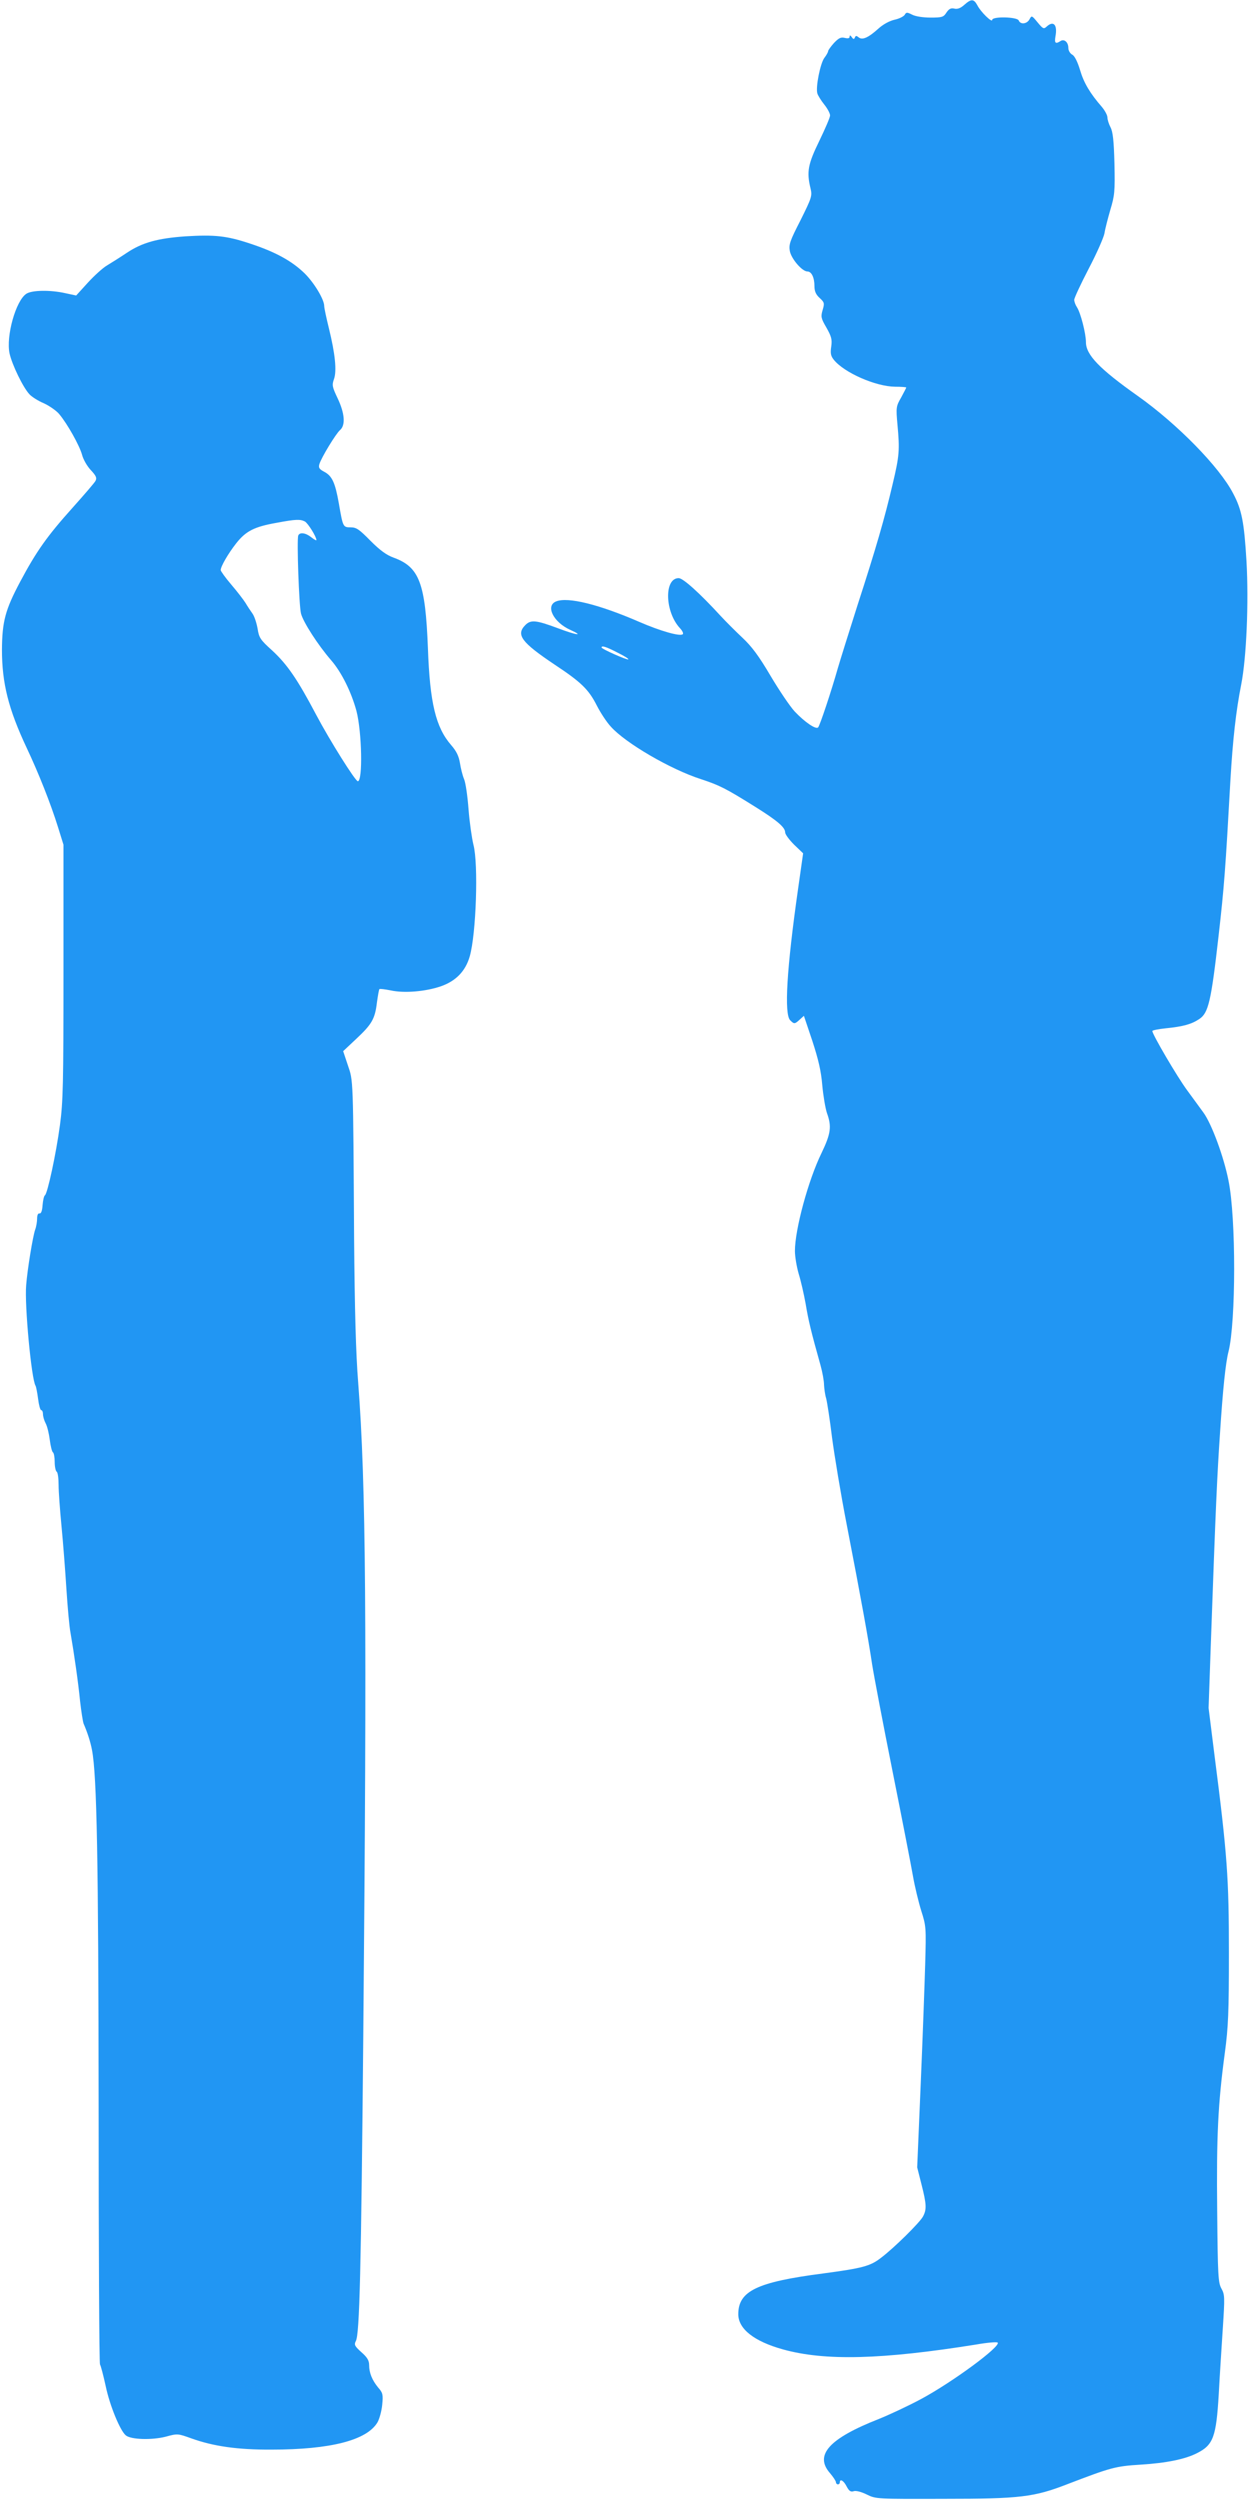
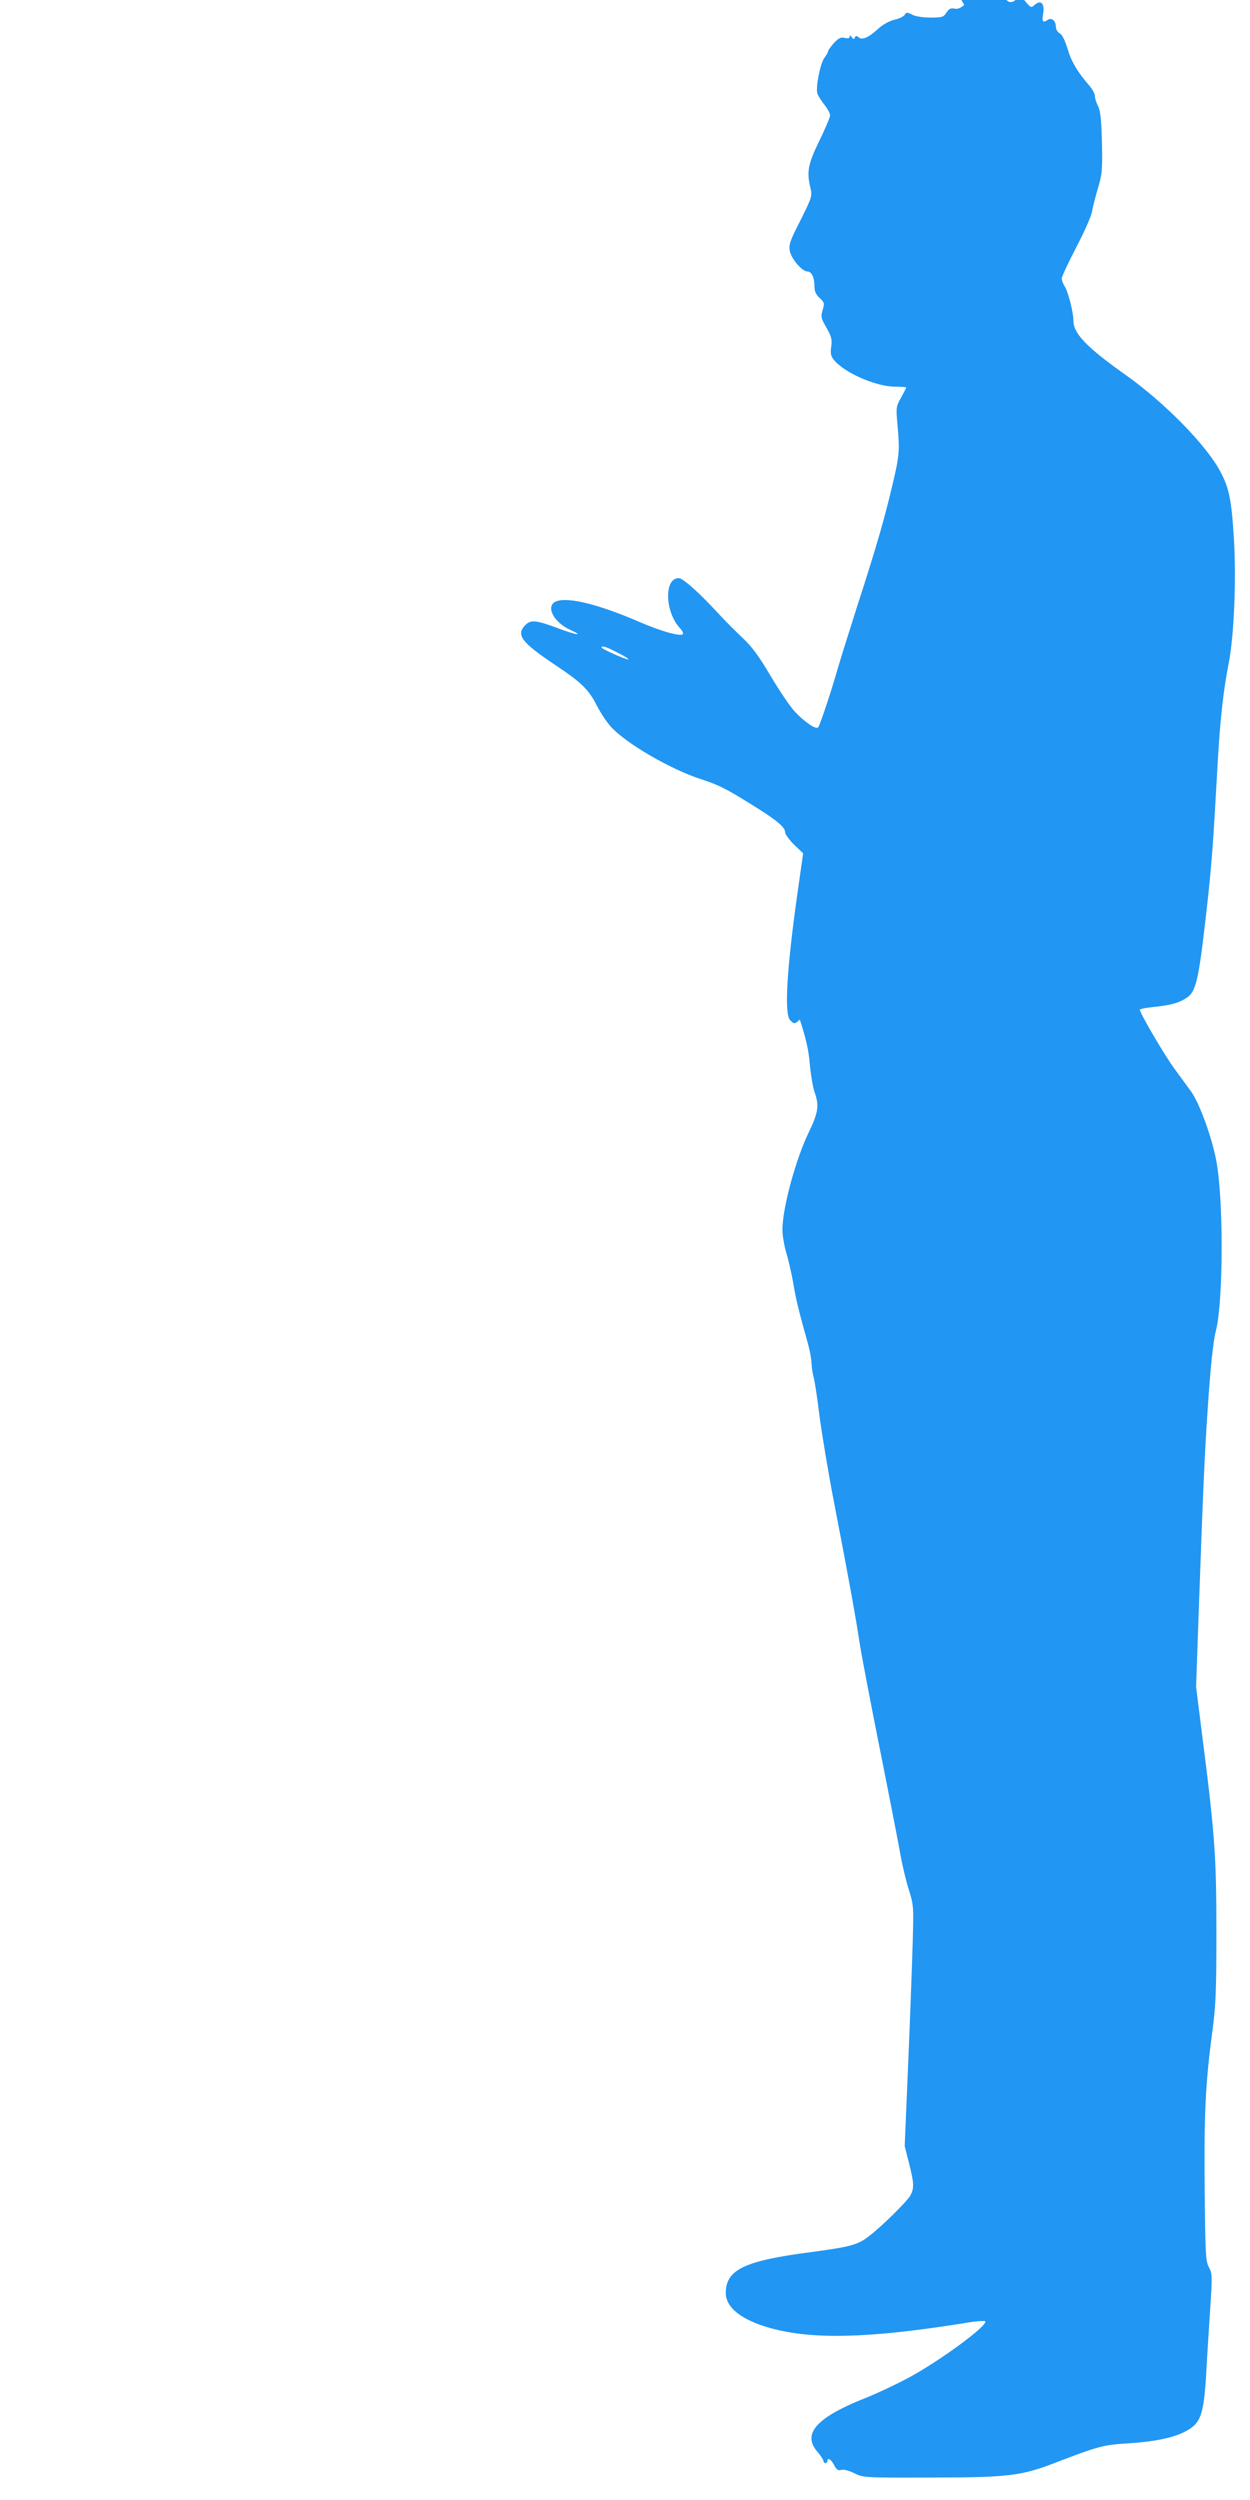
<svg xmlns="http://www.w3.org/2000/svg" version="1.0" width="640pt" height="1280pt" viewBox="0 0 640 1280" preserveAspectRatio="xMidYMid meet">
  <g transform="translate(0,1280) scale(0.1,-0.1)" fill="#2196f3" stroke="none">
-     <path d="M4937 12775 c-19 -17 -35 -23 -51 -19 -17 4 -27 -1 -40 -20 -15 -24 -23 -26 -82 -26 -38 0 -77 6 -94 15 -26 13 -30 13 -38 -1 -5 -8 -28 -20 -52 -25 -26 -6 -59 -24 -82 -45 -52 -47 -83 -61 -102 -45 -11 9 -15 9 -19 -1 -4 -10 -8 -10 -16 2 -7 10 -11 11 -11 2 0 -8 -8 -10 -25 -6 -20 5 -31 -1 -55 -26 -16 -18 -30 -37 -30 -42 0 -5 -9 -21 -19 -34 -21 -27 -46 -152 -36 -183 3 -10 19 -36 35 -56 17 -21 30 -46 30 -56 0 -10 -25 -68 -55 -130 -58 -119 -66 -158 -45 -244 9 -38 6 -47 -51 -162 -55 -107 -61 -125 -55 -159 8 -40 63 -104 90 -104 21 0 36 -31 36 -75 0 -26 7 -43 27 -61 24 -22 25 -27 15 -61 -10 -34 -9 -42 19 -90 26 -46 30 -61 25 -97 -5 -34 -3 -48 13 -68 53 -66 214 -137 314 -138 31 0 57 -2 57 -4 0 -2 -12 -25 -26 -51 -26 -45 -27 -51 -19 -139 12 -131 10 -159 -25 -306 -41 -175 -84 -324 -180 -620 -43 -135 -88 -279 -100 -320 -34 -120 -92 -294 -101 -304 -11 -13 -69 27 -120 81 -25 27 -80 109 -124 183 -60 102 -96 150 -144 195 -35 33 -85 83 -110 110 -110 120 -194 195 -216 195 -76 0 -71 -174 7 -257 12 -13 18 -26 14 -30 -13 -13 -115 16 -223 63 -205 89 -365 129 -425 105 -57 -22 -15 -107 72 -146 73 -33 33 -28 -65 9 -110 41 -137 44 -165 16 -50 -50 -20 -89 150 -203 136 -90 174 -127 216 -210 19 -37 51 -86 72 -108 75 -84 305 -218 460 -268 97 -32 127 -47 282 -144 110 -69 150 -103 150 -129 0 -10 21 -38 46 -63 l46 -44 -26 -183 c-58 -407 -72 -641 -40 -672 20 -20 23 -20 49 4 l21 19 43 -128 c31 -95 45 -154 51 -227 5 -55 16 -119 24 -143 25 -69 20 -105 -28 -205 -67 -137 -136 -390 -136 -501 0 -29 9 -81 19 -116 11 -35 27 -105 36 -155 14 -85 28 -143 76 -314 10 -36 18 -81 18 -100 1 -19 5 -51 11 -70 5 -19 19 -109 30 -200 12 -91 45 -291 75 -445 76 -393 112 -593 130 -715 9 -58 56 -305 105 -550 49 -245 96 -487 105 -539 9 -51 28 -130 42 -175 25 -78 25 -87 20 -271 -3 -104 -13 -382 -23 -616 l-18 -426 22 -87 c26 -102 27 -128 8 -164 -16 -31 -149 -162 -214 -211 -56 -44 -96 -54 -297 -81 -340 -44 -435 -90 -435 -209 0 -75 81 -139 229 -180 216 -60 507 -52 989 25 56 10 106 14 110 10 18 -19 -232 -203 -392 -289 -67 -36 -164 -81 -216 -102 -255 -100 -332 -185 -250 -278 16 -19 30 -40 30 -46 0 -6 5 -11 10 -11 6 0 10 5 10 10 0 21 20 9 35 -21 12 -23 21 -29 36 -24 11 4 39 -3 67 -17 47 -23 50 -23 397 -22 389 0 460 9 630 75 222 85 245 92 375 100 131 8 229 28 289 59 83 42 98 83 111 301 5 96 15 249 21 341 10 156 10 169 -7 200 -17 30 -19 66 -22 398 -4 382 4 547 39 808 18 133 21 211 21 512 0 384 -8 502 -74 1015 l-30 240 11 315 c26 734 33 876 47 1085 15 233 29 367 44 425 38 152 39 684 0 875 -24 122 -86 290 -128 348 -15 20 -52 72 -84 115 -51 69 -178 286 -178 303 0 4 30 10 68 14 90 9 133 21 173 48 46 31 60 89 98 424 29 255 35 336 61 803 12 203 28 349 55 485 27 138 39 420 27 632 -12 200 -24 263 -68 346 -70 136 -287 357 -489 500 -195 138 -265 210 -265 275 0 44 -27 150 -46 179 -8 12 -14 29 -14 38 0 9 33 80 74 159 41 78 77 160 81 182 3 21 17 75 30 120 22 73 24 94 21 236 -3 117 -8 163 -20 186 -9 17 -16 40 -16 51 0 11 -13 35 -28 53 -61 70 -93 124 -112 189 -13 43 -28 73 -40 79 -11 6 -20 21 -20 34 0 30 -21 48 -40 36 -26 -17 -32 -11 -26 24 11 59 -10 82 -45 50 -15 -14 -19 -12 -47 22 -29 35 -30 36 -41 15 -13 -24 -46 -28 -55 -6 -7 19 -136 22 -136 3 0 -16 -59 41 -76 75 -18 33 -31 34 -67 2z m-1776 -3316 c34 -17 59 -32 56 -35 -5 -5 -137 53 -137 61 0 11 23 4 81 -26z" />
-     <path d="M950 11590 c-143 -10 -222 -32 -300 -84 -36 -24 -82 -53 -102 -65 -21 -12 -65 -52 -98 -88 l-60 -66 -56 12 c-75 17 -170 16 -199 -3 -54 -35 -105 -217 -86 -306 13 -58 69 -174 102 -209 12 -13 45 -34 74 -46 28 -13 64 -38 78 -55 42 -50 104 -161 117 -208 6 -24 26 -59 45 -79 27 -29 32 -40 24 -55 -5 -10 -58 -71 -116 -136 -132 -147 -187 -225 -270 -381 -76 -143 -92 -203 -93 -347 0 -172 33 -304 127 -504 60 -127 122 -283 160 -405 l28 -90 0 -650 c0 -572 -2 -666 -18 -785 -20 -149 -64 -352 -77 -360 -5 -3 -10 -26 -12 -50 -2 -29 -7 -44 -16 -43 -7 2 -12 -8 -12 -26 0 -15 -4 -41 -10 -57 -12 -34 -40 -205 -46 -284 -9 -100 27 -483 48 -515 3 -5 9 -36 13 -67 4 -32 11 -58 16 -58 5 0 9 -9 9 -20 0 -12 6 -33 14 -48 8 -15 17 -53 21 -85 4 -31 11 -60 16 -63 5 -3 9 -25 9 -49 0 -24 5 -47 10 -50 6 -3 10 -34 10 -68 0 -34 7 -129 15 -212 8 -82 19 -226 25 -320 6 -93 15 -195 21 -225 19 -110 40 -257 49 -350 6 -52 14 -104 18 -115 19 -44 35 -92 43 -135 25 -130 33 -563 34 -1825 0 -720 3 -1315 7 -1321 4 -6 17 -55 29 -110 21 -101 74 -229 103 -253 26 -22 133 -25 204 -7 62 17 63 16 133 -9 112 -40 235 -58 409 -57 303 0 489 48 543 140 10 18 21 58 24 90 5 52 3 61 -21 88 -31 38 -46 75 -46 115 0 23 -10 40 -40 66 -34 31 -38 38 -28 57 19 35 27 362 38 1561 19 2137 14 2824 -26 3345 -12 148 -18 379 -21 740 -5 830 -4 804 -32 886 l-24 72 67 63 c80 75 96 102 106 187 5 35 10 66 13 68 2 2 28 -1 58 -7 69 -15 177 -6 256 21 77 27 126 77 148 153 33 114 45 474 19 572 -8 33 -20 115 -25 181 -5 67 -15 137 -23 155 -8 19 -17 56 -21 82 -6 36 -18 61 -45 92 -79 91 -109 216 -119 495 -13 336 -44 417 -176 465 -36 13 -69 37 -118 86 -57 58 -72 69 -101 69 -40 0 -40 1 -61 122 -19 108 -35 142 -76 163 -24 13 -29 20 -24 38 10 34 85 157 106 175 29 25 24 86 -12 162 -28 59 -30 68 -19 99 15 42 6 130 -26 260 -13 53 -24 104 -24 114 0 34 -52 120 -101 168 -66 64 -151 110 -279 152 -120 40 -181 46 -330 37z m611 -1460 c16 -9 59 -78 59 -95 0 -4 -12 3 -26 14 -30 24 -60 27 -67 9 -8 -21 4 -360 14 -399 11 -44 88 -163 154 -239 54 -62 104 -164 130 -260 28 -108 33 -360 7 -360 -13 1 -142 206 -213 340 -96 182 -148 258 -226 330 -60 54 -67 65 -74 111 -5 28 -16 63 -26 77 -10 14 -26 38 -36 55 -10 16 -43 59 -73 94 -30 35 -54 69 -54 74 0 19 39 86 80 138 49 62 92 84 205 104 101 19 122 19 146 7z" />
+     <path d="M4937 12775 c-19 -17 -35 -23 -51 -19 -17 4 -27 -1 -40 -20 -15 -24 -23 -26 -82 -26 -38 0 -77 6 -94 15 -26 13 -30 13 -38 -1 -5 -8 -28 -20 -52 -25 -26 -6 -59 -24 -82 -45 -52 -47 -83 -61 -102 -45 -11 9 -15 9 -19 -1 -4 -10 -8 -10 -16 2 -7 10 -11 11 -11 2 0 -8 -8 -10 -25 -6 -20 5 -31 -1 -55 -26 -16 -18 -30 -37 -30 -42 0 -5 -9 -21 -19 -34 -21 -27 -46 -152 -36 -183 3 -10 19 -36 35 -56 17 -21 30 -46 30 -56 0 -10 -25 -68 -55 -130 -58 -119 -66 -158 -45 -244 9 -38 6 -47 -51 -162 -55 -107 -61 -125 -55 -159 8 -40 63 -104 90 -104 21 0 36 -31 36 -75 0 -26 7 -43 27 -61 24 -22 25 -27 15 -61 -10 -34 -9 -42 19 -90 26 -46 30 -61 25 -97 -5 -34 -3 -48 13 -68 53 -66 214 -137 314 -138 31 0 57 -2 57 -4 0 -2 -12 -25 -26 -51 -26 -45 -27 -51 -19 -139 12 -131 10 -159 -25 -306 -41 -175 -84 -324 -180 -620 -43 -135 -88 -279 -100 -320 -34 -120 -92 -294 -101 -304 -11 -13 -69 27 -120 81 -25 27 -80 109 -124 183 -60 102 -96 150 -144 195 -35 33 -85 83 -110 110 -110 120 -194 195 -216 195 -76 0 -71 -174 7 -257 12 -13 18 -26 14 -30 -13 -13 -115 16 -223 63 -205 89 -365 129 -425 105 -57 -22 -15 -107 72 -146 73 -33 33 -28 -65 9 -110 41 -137 44 -165 16 -50 -50 -20 -89 150 -203 136 -90 174 -127 216 -210 19 -37 51 -86 72 -108 75 -84 305 -218 460 -268 97 -32 127 -47 282 -144 110 -69 150 -103 150 -129 0 -10 21 -38 46 -63 l46 -44 -26 -183 c-58 -407 -72 -641 -40 -672 20 -20 23 -20 49 4 c31 -95 45 -154 51 -227 5 -55 16 -119 24 -143 25 -69 20 -105 -28 -205 -67 -137 -136 -390 -136 -501 0 -29 9 -81 19 -116 11 -35 27 -105 36 -155 14 -85 28 -143 76 -314 10 -36 18 -81 18 -100 1 -19 5 -51 11 -70 5 -19 19 -109 30 -200 12 -91 45 -291 75 -445 76 -393 112 -593 130 -715 9 -58 56 -305 105 -550 49 -245 96 -487 105 -539 9 -51 28 -130 42 -175 25 -78 25 -87 20 -271 -3 -104 -13 -382 -23 -616 l-18 -426 22 -87 c26 -102 27 -128 8 -164 -16 -31 -149 -162 -214 -211 -56 -44 -96 -54 -297 -81 -340 -44 -435 -90 -435 -209 0 -75 81 -139 229 -180 216 -60 507 -52 989 25 56 10 106 14 110 10 18 -19 -232 -203 -392 -289 -67 -36 -164 -81 -216 -102 -255 -100 -332 -185 -250 -278 16 -19 30 -40 30 -46 0 -6 5 -11 10 -11 6 0 10 5 10 10 0 21 20 9 35 -21 12 -23 21 -29 36 -24 11 4 39 -3 67 -17 47 -23 50 -23 397 -22 389 0 460 9 630 75 222 85 245 92 375 100 131 8 229 28 289 59 83 42 98 83 111 301 5 96 15 249 21 341 10 156 10 169 -7 200 -17 30 -19 66 -22 398 -4 382 4 547 39 808 18 133 21 211 21 512 0 384 -8 502 -74 1015 l-30 240 11 315 c26 734 33 876 47 1085 15 233 29 367 44 425 38 152 39 684 0 875 -24 122 -86 290 -128 348 -15 20 -52 72 -84 115 -51 69 -178 286 -178 303 0 4 30 10 68 14 90 9 133 21 173 48 46 31 60 89 98 424 29 255 35 336 61 803 12 203 28 349 55 485 27 138 39 420 27 632 -12 200 -24 263 -68 346 -70 136 -287 357 -489 500 -195 138 -265 210 -265 275 0 44 -27 150 -46 179 -8 12 -14 29 -14 38 0 9 33 80 74 159 41 78 77 160 81 182 3 21 17 75 30 120 22 73 24 94 21 236 -3 117 -8 163 -20 186 -9 17 -16 40 -16 51 0 11 -13 35 -28 53 -61 70 -93 124 -112 189 -13 43 -28 73 -40 79 -11 6 -20 21 -20 34 0 30 -21 48 -40 36 -26 -17 -32 -11 -26 24 11 59 -10 82 -45 50 -15 -14 -19 -12 -47 22 -29 35 -30 36 -41 15 -13 -24 -46 -28 -55 -6 -7 19 -136 22 -136 3 0 -16 -59 41 -76 75 -18 33 -31 34 -67 2z m-1776 -3316 c34 -17 59 -32 56 -35 -5 -5 -137 53 -137 61 0 11 23 4 81 -26z" />
  </g>
</svg>